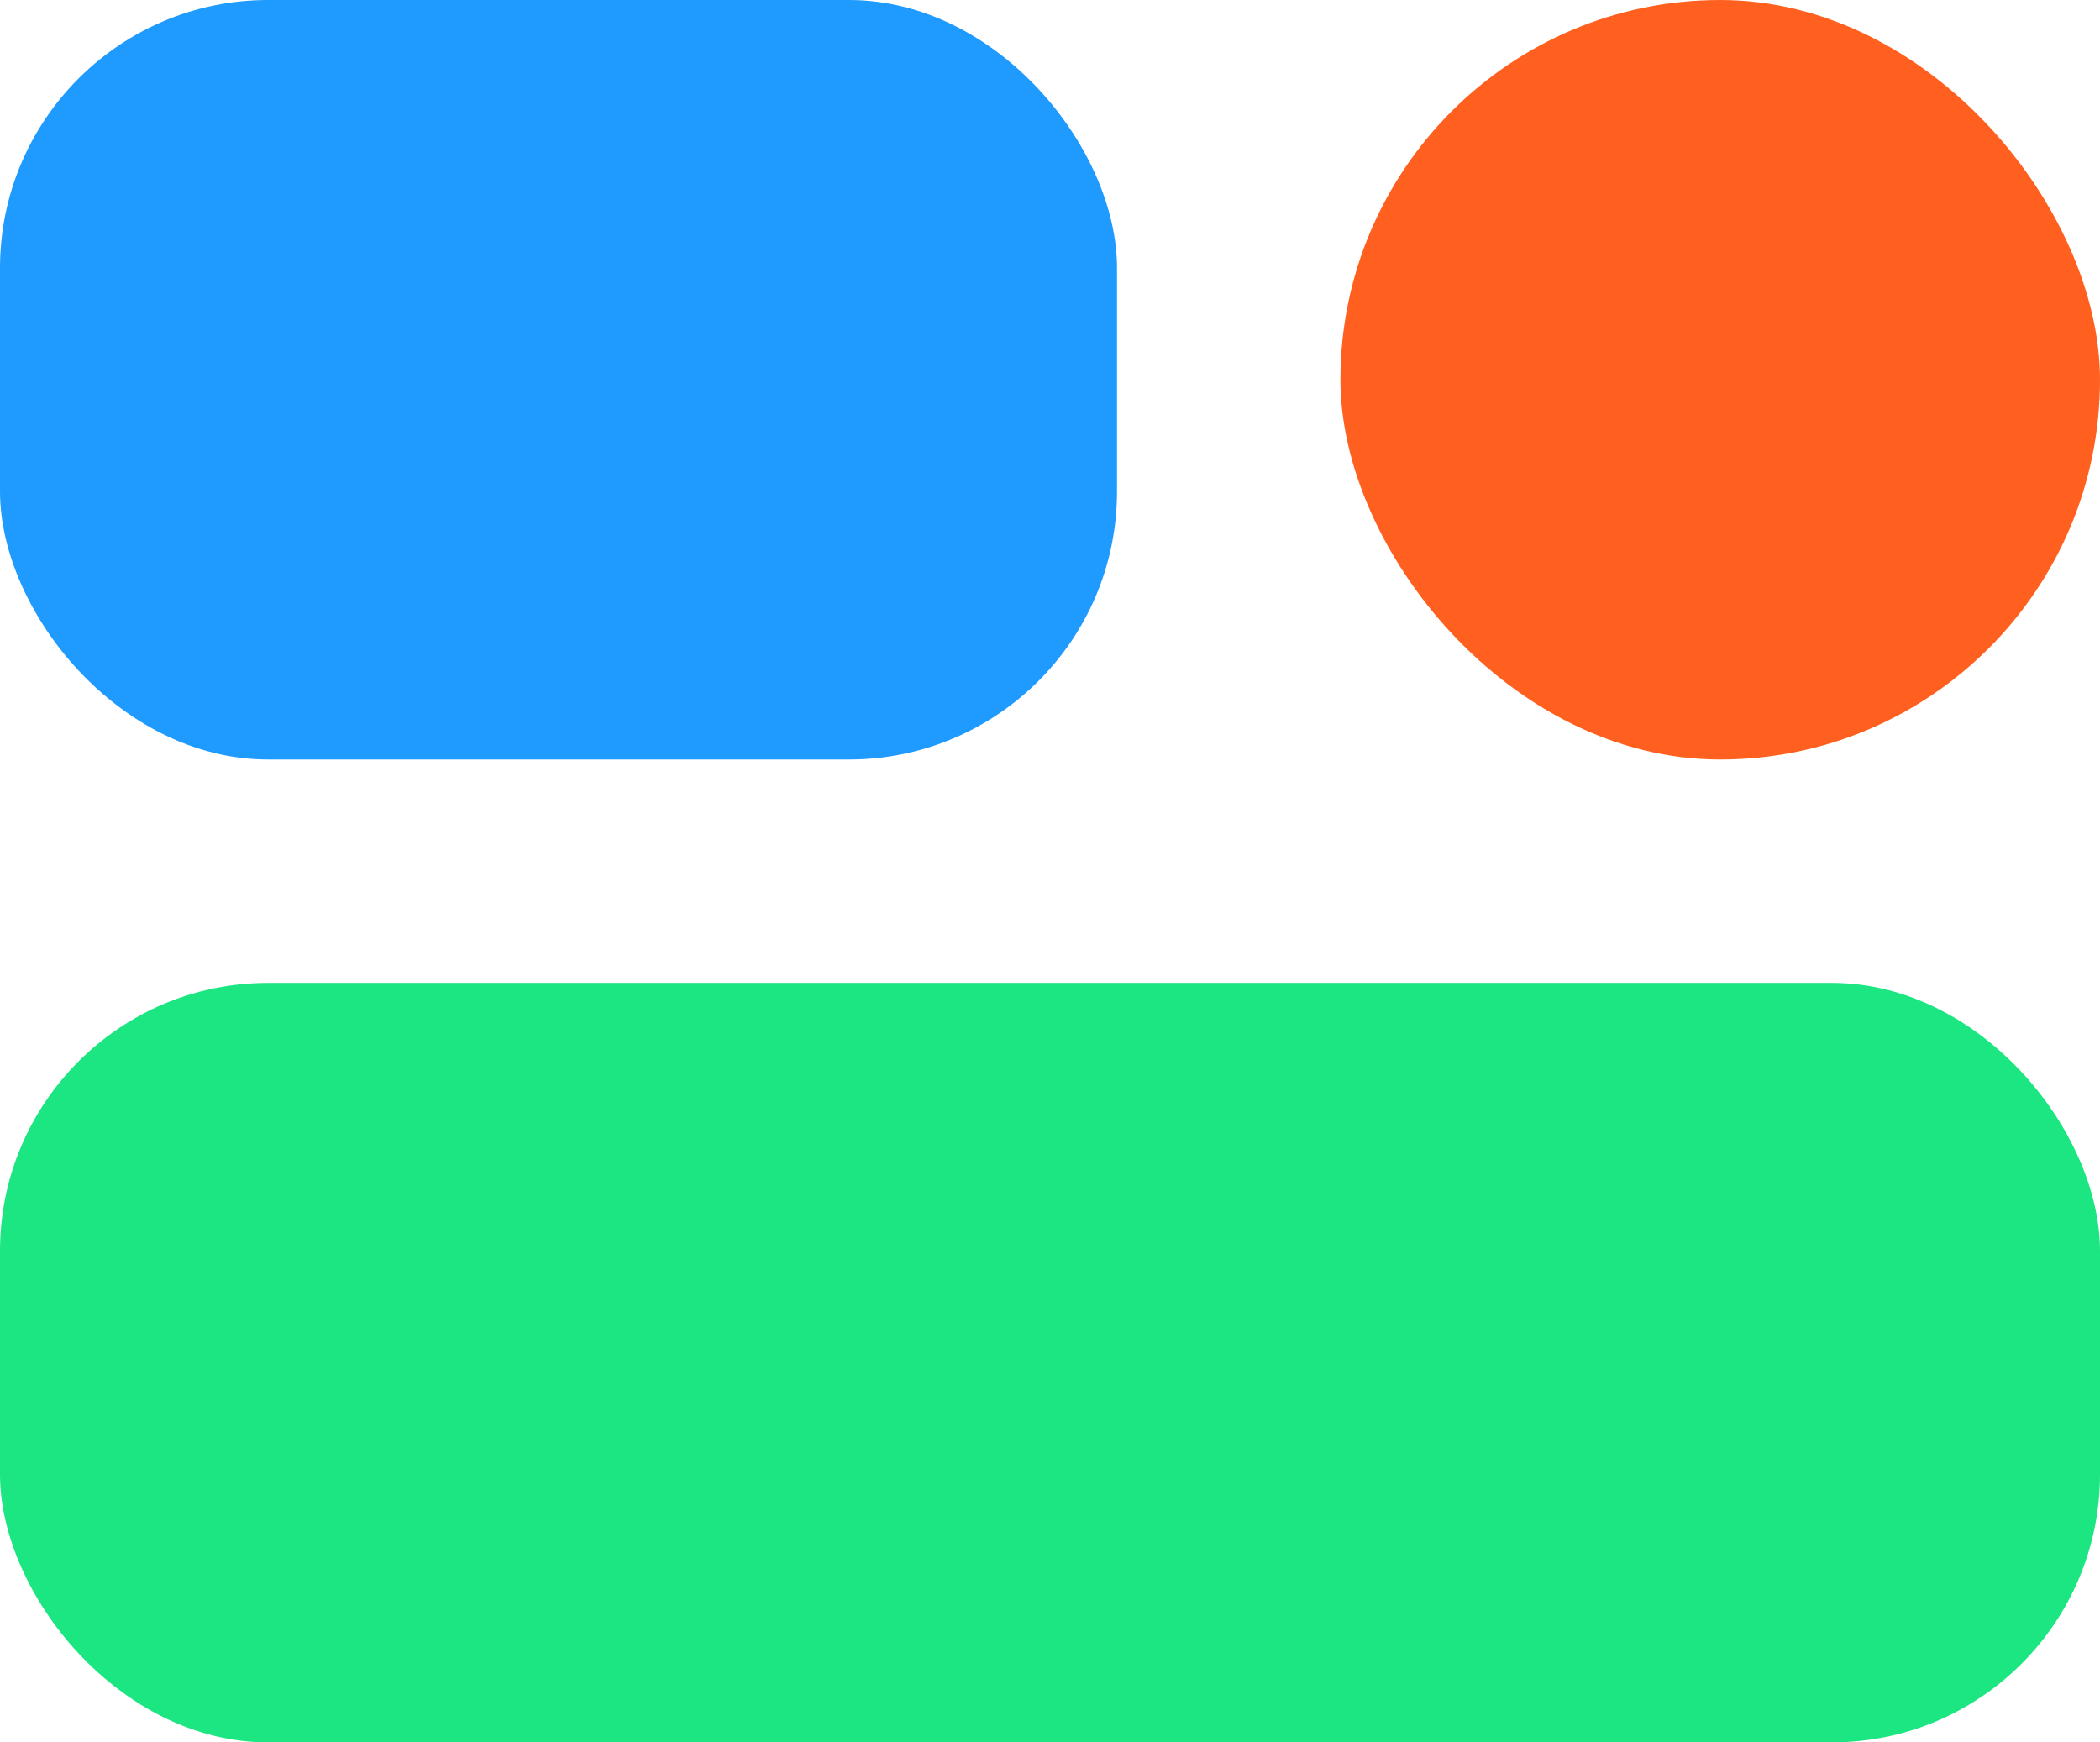
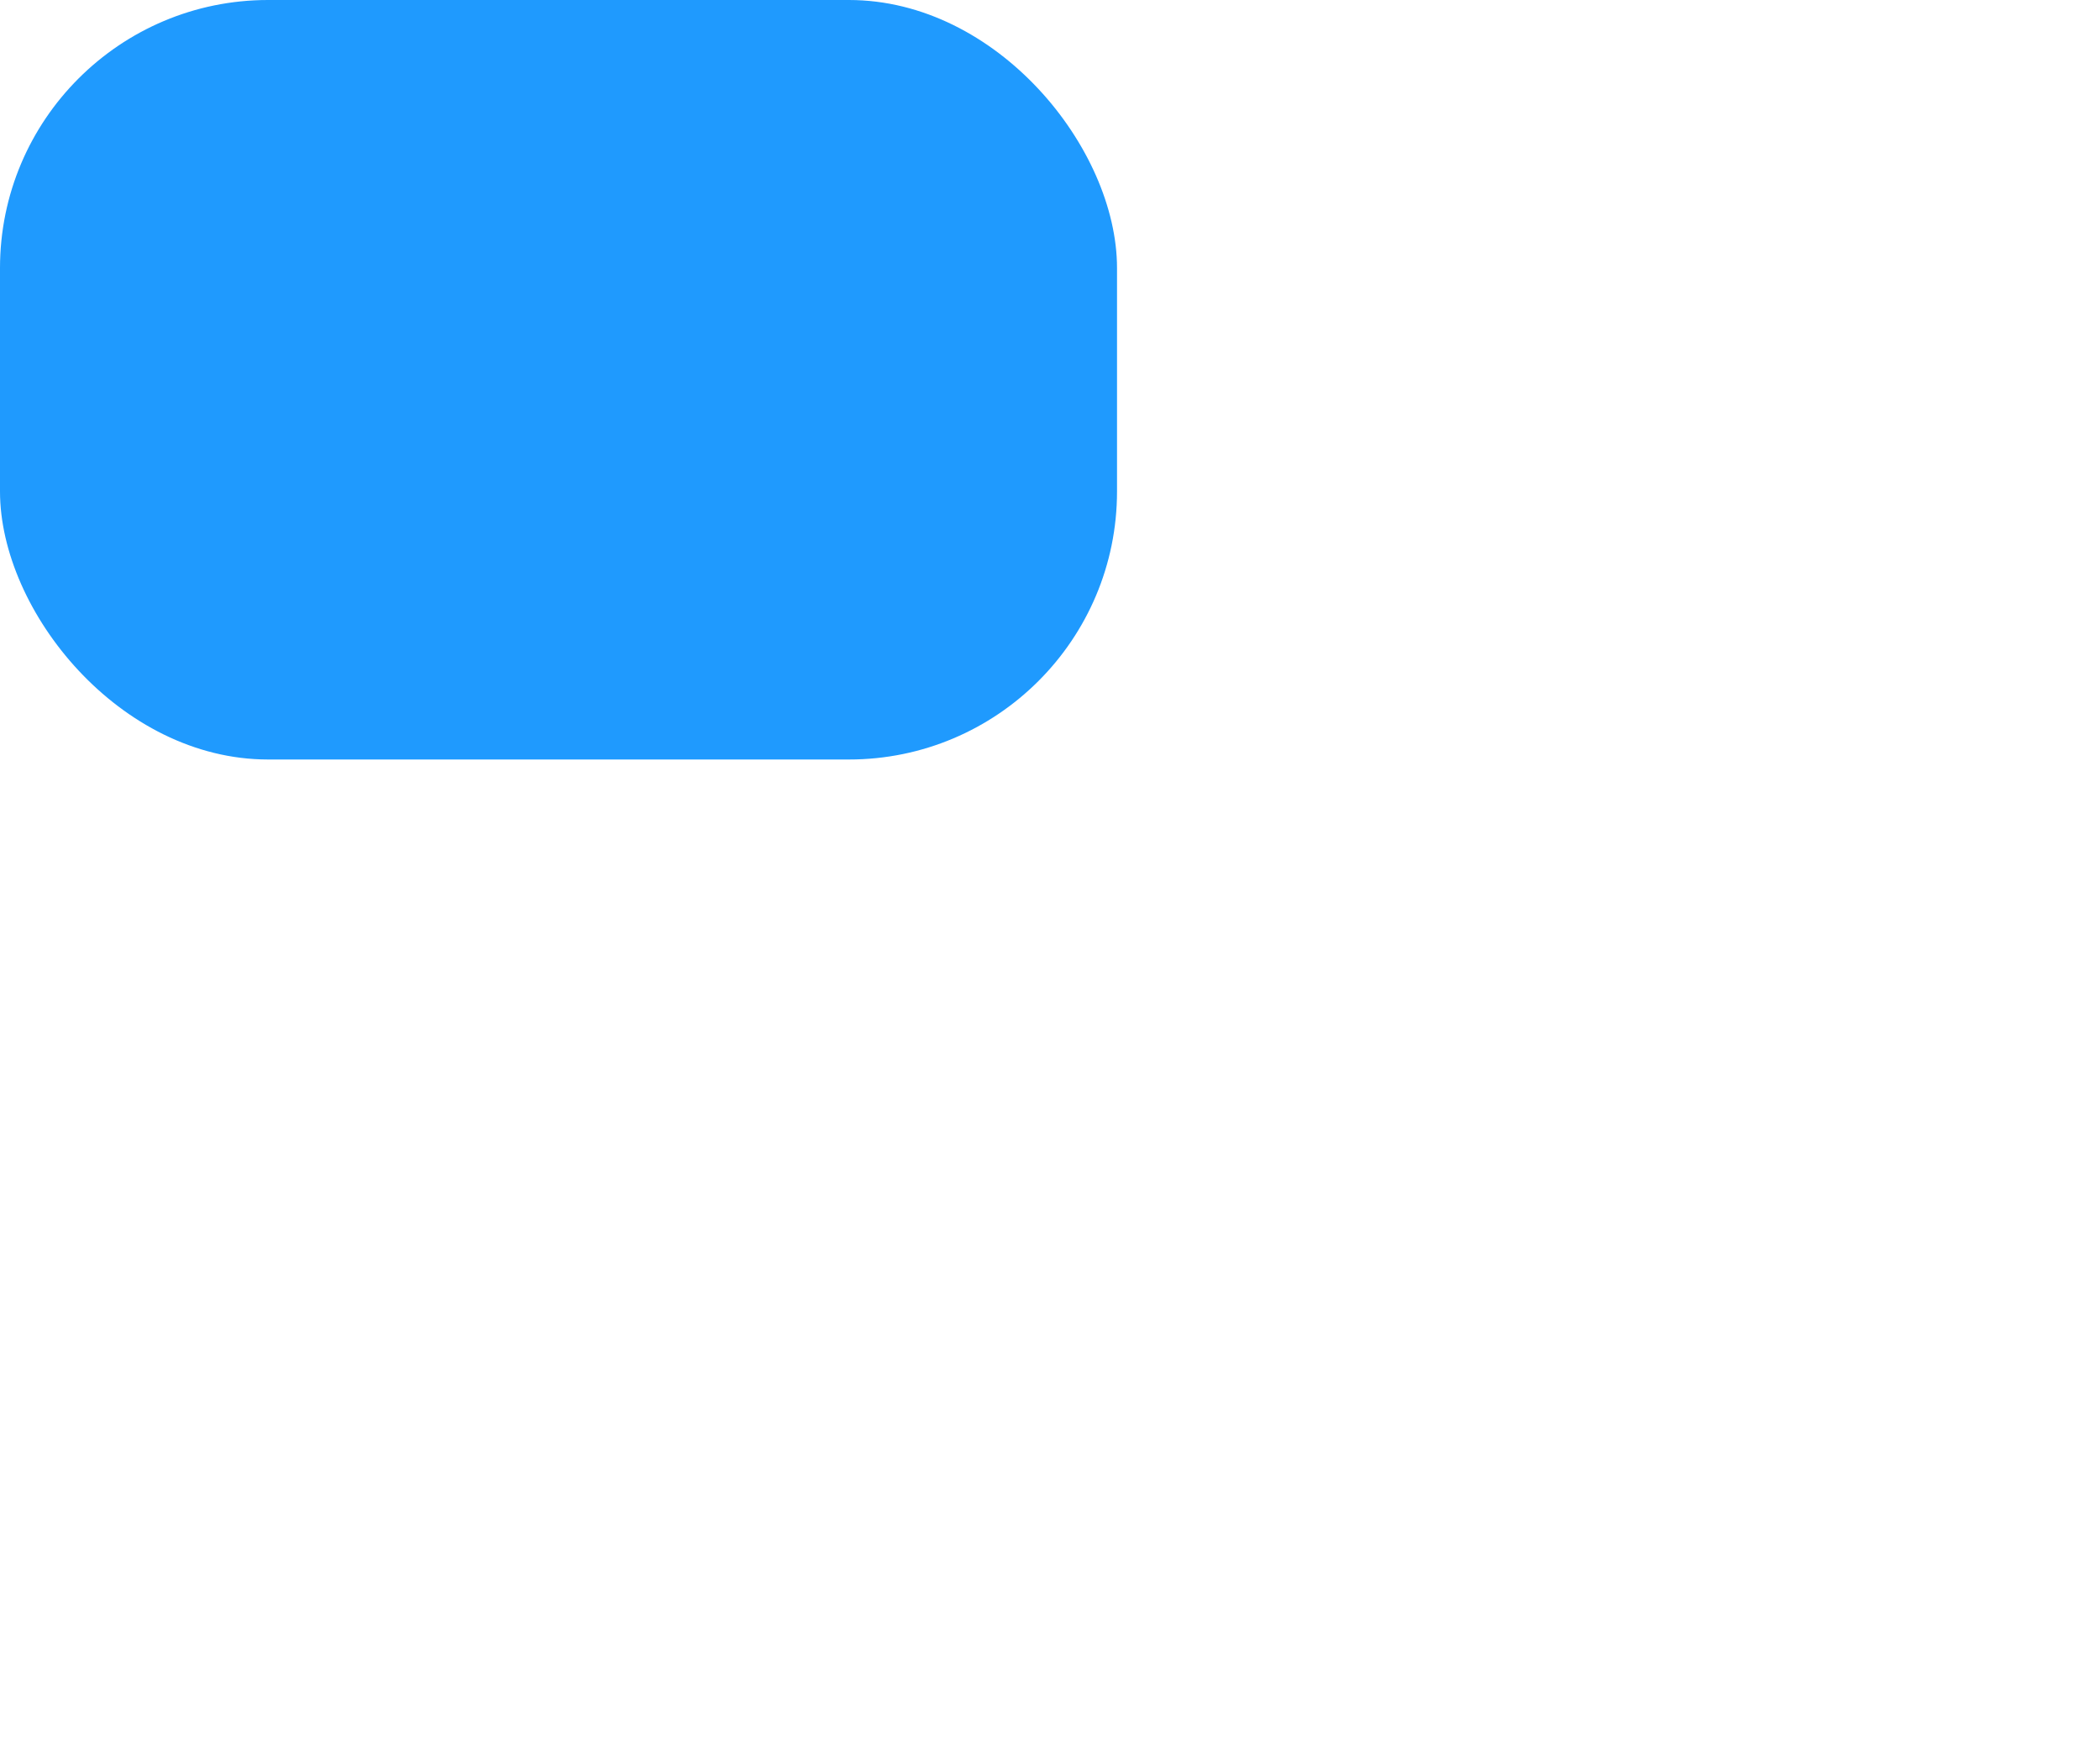
<svg xmlns="http://www.w3.org/2000/svg" height="39" viewBox="0 0 47 39" width="47">
  <g data-name="Group 332" id="Group_332" transform="translate(-270.093 -925.206)">
-     <rect data-name="Rectangle 876" fill="#1ce681" height="17" id="Rectangle_876" rx="6" transform="translate(270.093 947.206)" width="47" />
    <rect data-name="Rectangle 901" fill="#1f9afe" height="17" id="Rectangle_901" rx="6" transform="translate(270.093 925.206)" width="25" />
-     <rect data-name="Rectangle 877" fill="#ff601f" height="17" id="Rectangle_877" rx="8.5" transform="translate(300.093 925.206)" width="17" />
  </g>
</svg>